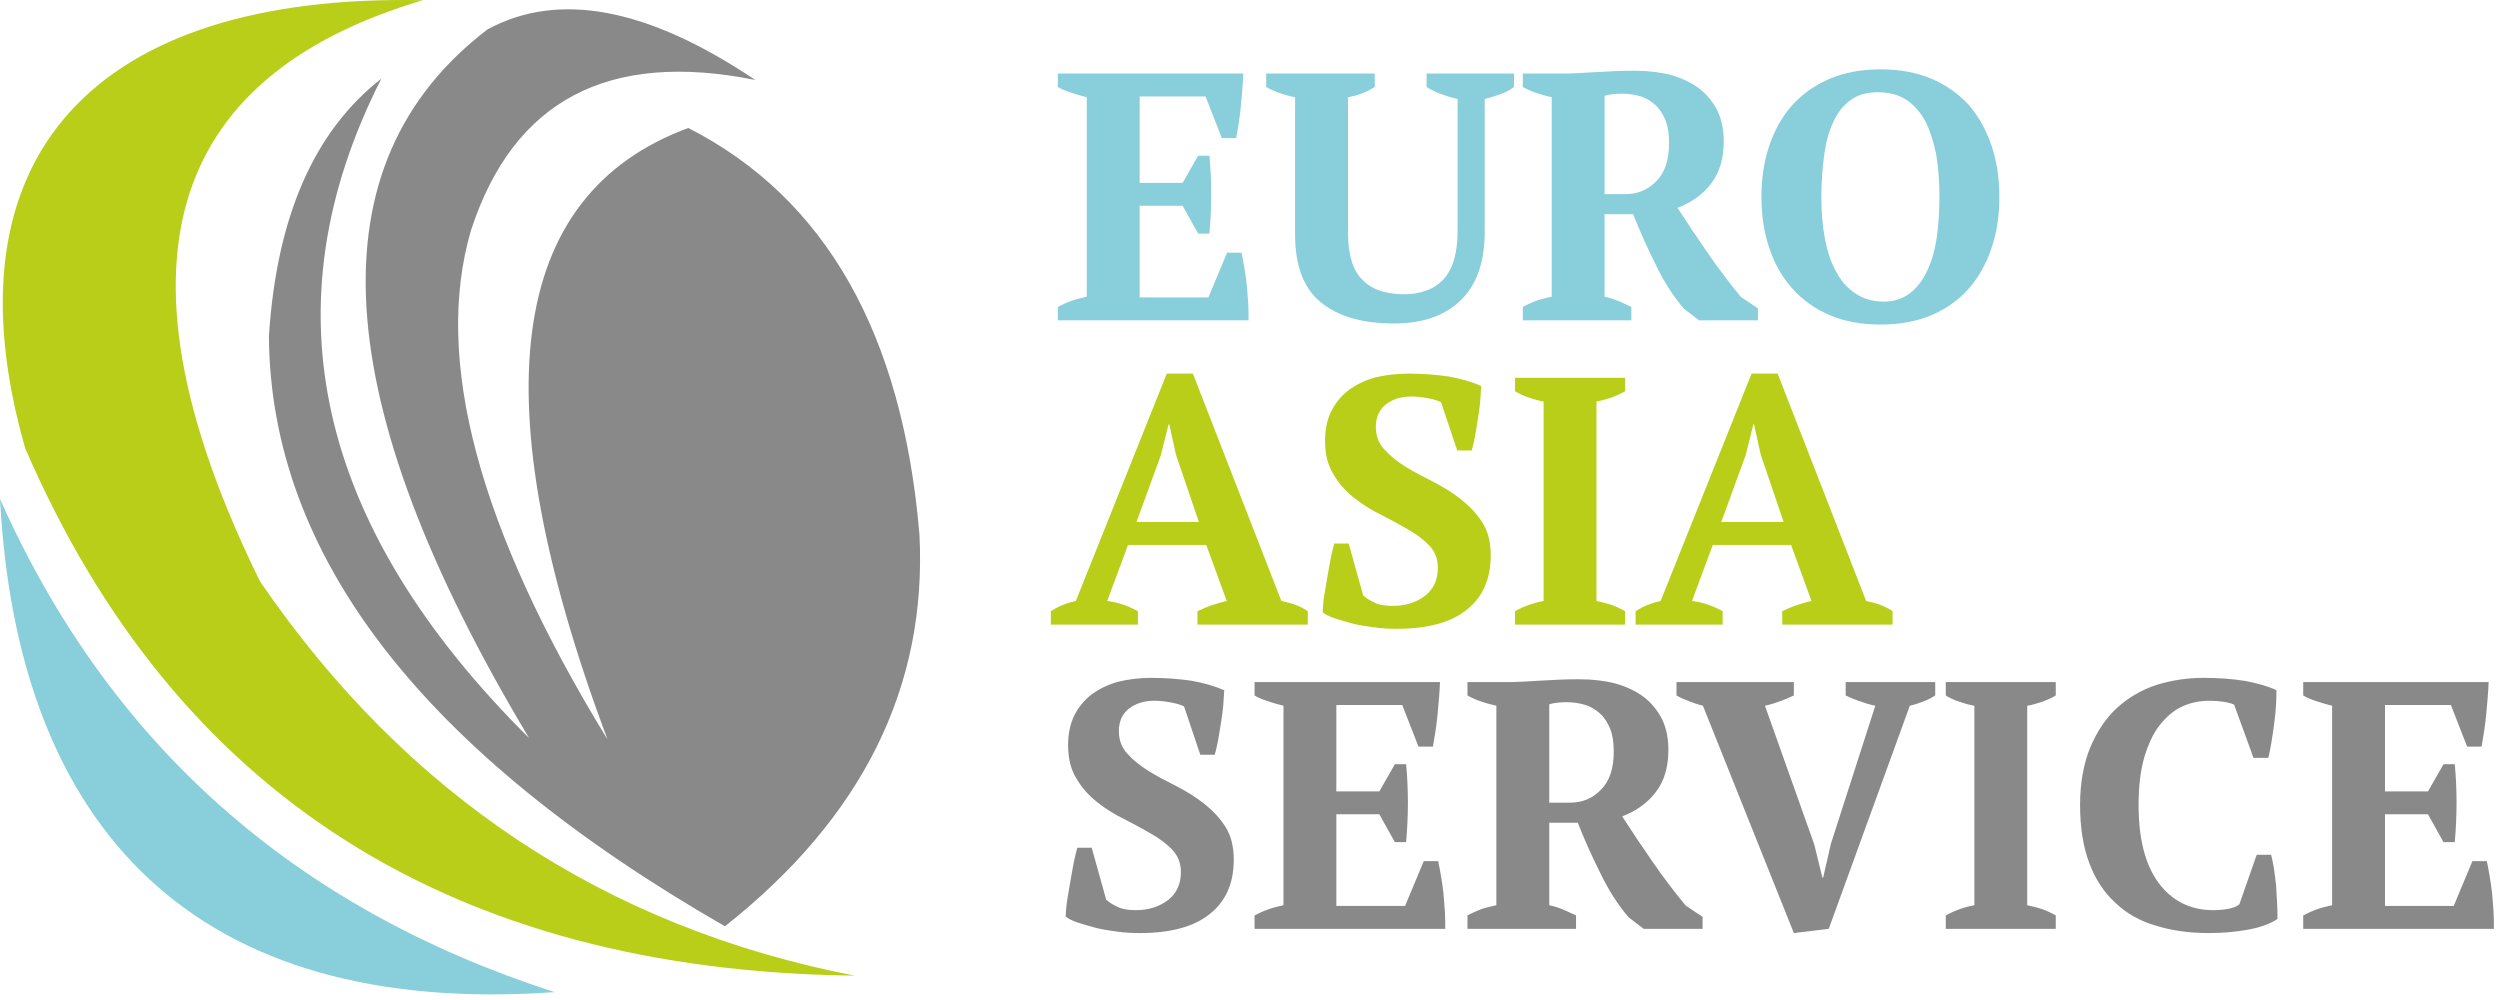
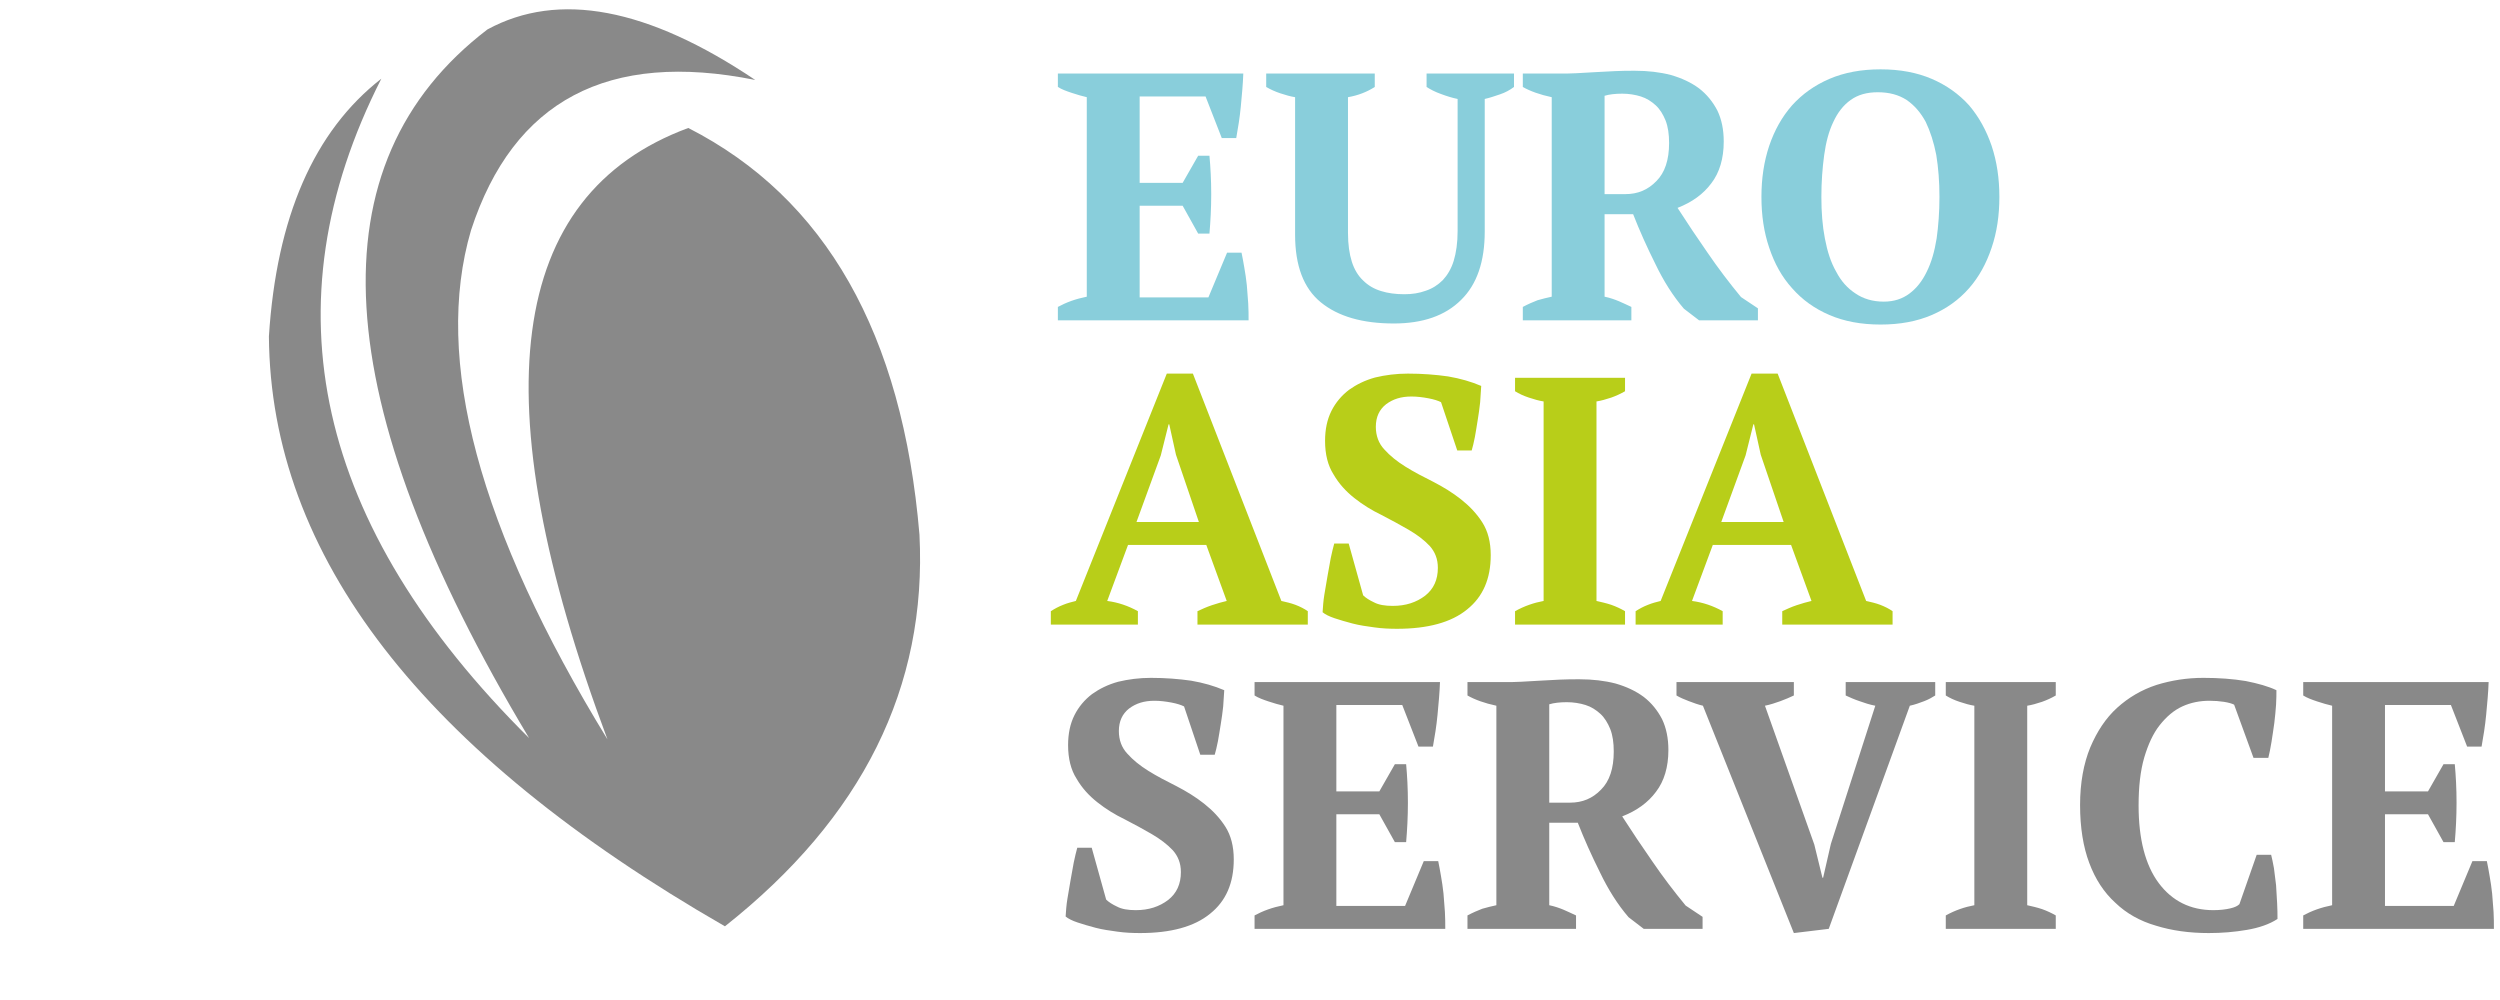
<svg xmlns="http://www.w3.org/2000/svg" width="160" height="64" viewBox="0 0 160 64" fill="none">
-   <path fill-rule="evenodd" clip-rule="evenodd" d="M0 31.93C1.12 53.065 12.469 65.122 35.502 63.496C18.801 58.12 6.967 47.599 0 31.93Z" fill="#89CEDB" />
-   <path fill-rule="evenodd" clip-rule="evenodd" d="M16.643 37.214C26.029 50.919 38.712 59.328 54.694 62.441C28.908 62.124 11.216 50.876 1.616 28.697C-3.73 10.017 6.047 -0.433 27.066 0.014C10.361 4.966 6.887 17.366 16.643 37.214Z" fill="#B8CE19" />
  <path fill-rule="evenodd" clip-rule="evenodd" d="M58.846 34.222C59.341 43.977 55.191 52.331 46.395 59.284C27.042 48.151 17.313 35.566 17.21 21.529C17.698 13.895 20.096 8.397 24.405 5.037C17.019 19.569 20.172 33.637 33.864 47.239C20.871 25.574 19.982 10.456 31.196 1.884C35.741 -0.584 41.453 0.493 48.336 5.118C38.918 3.22 32.854 6.428 30.145 14.738C27.721 22.995 30.632 33.856 38.877 47.319C30.726 25.523 32.451 12.48 44.051 8.19C52.831 12.672 57.763 21.35 58.846 34.222Z" fill="#898989" />
  <path d="M79.571 4.708C79.548 5.385 79.48 6.084 79.413 6.806C79.345 7.528 79.232 8.205 79.119 8.837H78.194L77.156 6.175H72.938V11.702H75.69L76.683 9.965H77.405C77.472 10.709 77.518 11.521 77.518 12.424C77.518 13.326 77.472 14.161 77.405 14.95H76.683L75.69 13.168H72.938V19.034H77.337L78.533 16.169H79.458C79.525 16.462 79.571 16.777 79.638 17.139C79.706 17.499 79.751 17.861 79.796 18.244C79.819 18.628 79.864 19.034 79.886 19.417C79.909 19.801 79.909 20.162 79.909 20.5H67.704V19.643C67.952 19.508 68.245 19.372 68.561 19.259C68.877 19.146 69.216 19.056 69.554 18.988V6.22C69.26 6.152 68.945 6.062 68.607 5.949C68.268 5.837 67.952 5.724 67.704 5.566V4.708H79.571ZM81.037 4.708H87.985V5.566C87.489 5.882 86.925 6.107 86.271 6.22V14.905C86.271 15.65 86.361 16.259 86.519 16.755C86.677 17.252 86.925 17.657 87.24 17.951C87.556 18.267 87.94 18.492 88.391 18.628C88.82 18.763 89.316 18.831 89.88 18.831C90.376 18.831 90.828 18.763 91.256 18.605C91.662 18.47 92.023 18.244 92.339 17.928C92.632 17.612 92.881 17.206 93.039 16.688C93.196 16.169 93.287 15.537 93.287 14.793V6.333C92.948 6.265 92.587 6.152 92.226 6.017C91.843 5.882 91.549 5.724 91.301 5.566V4.708H96.896V5.566C96.625 5.769 96.332 5.926 95.994 6.04C95.655 6.152 95.339 6.265 95.023 6.333V14.815C95.023 16.733 94.527 18.199 93.512 19.192C92.497 20.207 91.053 20.703 89.203 20.703C87.195 20.703 85.639 20.252 84.534 19.35C83.428 18.447 82.886 17.003 82.886 15.018V6.22C82.594 6.175 82.278 6.084 81.939 5.972C81.601 5.859 81.307 5.724 81.037 5.566V4.708ZM102.693 18.988C103.032 19.056 103.348 19.169 103.619 19.282C103.889 19.395 104.16 19.53 104.408 19.643V20.5H97.46V19.643C97.798 19.462 98.114 19.327 98.407 19.214C98.701 19.124 99.016 19.056 99.31 18.988V6.22C98.566 6.062 97.934 5.837 97.46 5.566V4.708H99.851C100.145 4.708 100.505 4.708 100.889 4.686C101.272 4.663 101.656 4.641 102.085 4.618C102.513 4.596 102.942 4.573 103.37 4.551C103.799 4.528 104.228 4.528 104.634 4.528C105.468 4.528 106.236 4.618 106.935 4.799C107.634 5.002 108.221 5.273 108.74 5.656C109.236 6.04 109.619 6.513 109.913 7.077C110.183 7.641 110.319 8.296 110.319 9.063C110.319 10.145 110.048 11.048 109.529 11.725C109.011 12.424 108.289 12.943 107.363 13.304C107.973 14.251 108.604 15.198 109.281 16.169C109.958 17.161 110.68 18.109 111.424 19.011L112.507 19.733V20.5H108.74L107.769 19.756C107.07 18.943 106.461 17.973 105.942 16.89C105.401 15.808 104.927 14.748 104.521 13.71H102.693V18.988ZM103.822 5.995C103.37 5.995 102.987 6.04 102.693 6.13V12.424H104.025C104.814 12.424 105.468 12.153 106.01 11.589C106.551 11.048 106.822 10.236 106.822 9.153C106.822 8.589 106.754 8.115 106.596 7.709C106.439 7.325 106.236 6.987 105.965 6.739C105.694 6.491 105.378 6.288 105.017 6.175C104.656 6.062 104.25 5.995 103.822 5.995Z" fill="#89CEDB" />
  <path d="M112.732 12.604C112.732 11.431 112.89 10.348 113.229 9.333C113.567 8.34 114.041 7.483 114.695 6.739C115.349 6.017 116.139 5.453 117.086 5.047C118.034 4.641 119.117 4.438 120.358 4.438C121.598 4.438 122.681 4.641 123.629 5.047C124.576 5.453 125.366 6.017 126.02 6.739C126.652 7.483 127.125 8.34 127.464 9.333C127.802 10.348 127.96 11.431 127.96 12.604C127.96 13.777 127.802 14.86 127.464 15.853C127.125 16.868 126.652 17.725 126.02 18.447C125.366 19.192 124.576 19.756 123.629 20.162C122.681 20.568 121.598 20.771 120.358 20.771C119.117 20.771 118.034 20.568 117.086 20.162C116.139 19.756 115.349 19.192 114.695 18.447C114.041 17.725 113.567 16.868 113.229 15.853C112.89 14.86 112.732 13.777 112.732 12.604ZM116.568 12.604C116.568 13.574 116.635 14.454 116.793 15.266C116.951 16.101 117.177 16.801 117.515 17.387C117.831 17.996 118.237 18.447 118.756 18.786C119.252 19.124 119.861 19.305 120.561 19.305C121.214 19.305 121.756 19.124 122.207 18.786C122.659 18.447 123.02 17.996 123.313 17.387C123.606 16.801 123.809 16.101 123.944 15.266C124.057 14.454 124.125 13.574 124.125 12.604C124.125 11.634 124.057 10.755 123.922 9.92C123.764 9.108 123.538 8.408 123.245 7.799C122.929 7.213 122.523 6.739 122.027 6.4C121.508 6.062 120.899 5.904 120.177 5.904C119.478 5.904 118.914 6.062 118.44 6.4C117.966 6.739 117.605 7.213 117.335 7.799C117.041 8.408 116.861 9.108 116.748 9.92C116.635 10.755 116.568 11.634 116.568 12.604Z" fill="#89CEDB" />
  <path d="M72.825 39.973H67.253V39.116C67.501 38.958 67.749 38.822 68.043 38.709C68.313 38.597 68.584 38.529 68.855 38.461L74.675 23.911H76.345L82.007 38.461C82.3 38.529 82.616 38.597 82.909 38.709C83.203 38.822 83.473 38.958 83.699 39.116V39.973H76.638V39.116C76.931 38.98 77.224 38.845 77.563 38.732C77.901 38.619 78.217 38.529 78.51 38.461L77.202 34.874H72.194L70.862 38.461C71.562 38.552 72.216 38.777 72.825 39.116V39.973ZM72.735 33.408H76.728L75.261 29.1L74.833 27.159H74.788L74.291 29.144L72.735 33.408ZM87.241 38.1C87.398 38.258 87.647 38.416 87.94 38.552C88.233 38.709 88.639 38.777 89.136 38.777C89.971 38.777 90.647 38.552 91.211 38.123C91.753 37.694 92.023 37.108 92.023 36.341C92.023 35.777 91.843 35.326 91.504 34.942C91.143 34.559 90.692 34.22 90.151 33.904C89.609 33.589 89.023 33.273 88.414 32.957C87.805 32.664 87.218 32.303 86.676 31.874C86.135 31.445 85.684 30.949 85.346 30.362C84.985 29.798 84.804 29.076 84.804 28.22C84.804 27.475 84.94 26.843 85.21 26.302C85.481 25.761 85.865 25.309 86.338 24.948C86.812 24.61 87.354 24.339 88.007 24.159C88.662 24.001 89.361 23.911 90.106 23.911C91.031 23.911 91.888 23.978 92.677 24.091C93.467 24.226 94.166 24.43 94.798 24.7C94.775 24.994 94.753 25.354 94.73 25.738C94.685 26.121 94.64 26.505 94.572 26.889C94.505 27.272 94.46 27.633 94.392 27.971C94.324 28.31 94.257 28.603 94.189 28.829H93.264L92.226 25.738C92.046 25.648 91.775 25.557 91.414 25.49C91.053 25.422 90.692 25.377 90.331 25.377C89.677 25.377 89.158 25.535 88.707 25.873C88.278 26.212 88.053 26.685 88.053 27.317C88.053 27.881 88.233 28.378 88.594 28.761C88.955 29.167 89.406 29.528 89.948 29.866C90.489 30.205 91.098 30.52 91.73 30.836C92.384 31.175 92.971 31.535 93.512 31.964C94.054 32.393 94.505 32.867 94.866 33.431C95.227 33.995 95.407 34.694 95.407 35.529C95.407 37.04 94.911 38.191 93.896 39.003C92.88 39.838 91.369 40.243 89.406 40.243C88.933 40.243 88.436 40.221 87.963 40.153C87.466 40.086 86.992 40.018 86.564 39.905C86.135 39.793 85.752 39.68 85.414 39.567C85.075 39.454 84.804 39.319 84.646 39.183C84.669 38.845 84.691 38.461 84.759 38.056C84.827 37.672 84.894 37.266 84.962 36.86C85.03 36.476 85.098 36.092 85.165 35.732C85.233 35.371 85.323 35.055 85.391 34.784H86.316L87.241 38.1ZM104.002 39.973H96.963V39.116C97.573 38.777 98.182 38.574 98.791 38.461V25.693C98.498 25.648 98.182 25.557 97.844 25.445C97.505 25.332 97.212 25.196 96.963 25.039V24.181H104.002V25.039C103.731 25.196 103.439 25.332 103.123 25.445C102.784 25.557 102.468 25.648 102.175 25.693V38.461C102.468 38.529 102.784 38.597 103.123 38.709C103.439 38.822 103.731 38.958 104.002 39.116V39.973ZM110.251 39.973H104.679V39.116C104.927 38.958 105.175 38.822 105.468 38.709C105.739 38.597 106.01 38.529 106.281 38.461L112.101 23.911H113.77L119.433 38.461C119.726 38.529 120.042 38.597 120.335 38.709C120.629 38.822 120.899 38.958 121.125 39.116V39.973H114.064V39.116C114.357 38.98 114.65 38.845 114.988 38.732C115.327 38.619 115.643 38.529 115.936 38.461L114.628 34.874H109.62L108.288 38.461C108.988 38.552 109.642 38.777 110.251 39.116V39.973ZM110.161 33.408H114.154L112.687 29.1L112.259 27.159H112.214L111.718 29.144L110.161 33.408Z" fill="#B8CE19" />
  <path d="M70.794 57.573C70.952 57.731 71.201 57.889 71.494 58.024C71.787 58.182 72.193 58.25 72.689 58.25C73.524 58.25 74.201 58.024 74.765 57.596C75.306 57.167 75.577 56.58 75.577 55.813C75.577 55.249 75.397 54.798 75.058 54.415C74.697 54.032 74.246 53.693 73.705 53.377C73.163 53.061 72.577 52.745 71.968 52.43C71.359 52.136 70.772 51.776 70.231 51.346C69.689 50.918 69.238 50.422 68.9 49.835C68.538 49.271 68.358 48.549 68.358 47.692C68.358 46.947 68.493 46.316 68.764 45.774C69.035 45.233 69.418 44.782 69.892 44.421C70.366 44.083 70.907 43.812 71.562 43.632C72.216 43.474 72.915 43.383 73.659 43.383C74.585 43.383 75.442 43.451 76.232 43.564C77.021 43.699 77.72 43.902 78.352 44.173C78.329 44.466 78.307 44.827 78.284 45.211C78.239 45.594 78.194 45.978 78.126 46.361C78.059 46.745 78.014 47.105 77.946 47.444C77.878 47.782 77.81 48.076 77.743 48.301H76.818L75.78 45.211C75.6 45.12 75.329 45.03 74.968 44.962C74.607 44.895 74.246 44.849 73.885 44.849C73.231 44.849 72.712 45.008 72.261 45.346C71.832 45.684 71.607 46.158 71.607 46.789C71.607 47.354 71.787 47.85 72.148 48.233C72.509 48.64 72.96 49.001 73.502 49.339C74.043 49.677 74.652 49.993 75.284 50.309C75.938 50.648 76.525 51.008 77.066 51.437C77.607 51.866 78.059 52.339 78.42 52.903C78.781 53.467 78.961 54.167 78.961 55.001C78.961 56.513 78.465 57.664 77.45 58.475C76.434 59.31 74.923 59.716 72.96 59.716C72.487 59.716 71.99 59.694 71.516 59.626C71.02 59.558 70.546 59.491 70.118 59.378C69.689 59.265 69.306 59.152 68.967 59.039C68.629 58.927 68.358 58.791 68.2 58.656C68.223 58.318 68.245 57.934 68.313 57.528C68.381 57.144 68.448 56.738 68.516 56.333C68.584 55.949 68.651 55.565 68.719 55.205C68.787 54.843 68.877 54.527 68.945 54.257H69.87L70.794 57.573ZM92.159 43.654C92.136 44.331 92.068 45.03 92.001 45.752C91.933 46.474 91.82 47.151 91.707 47.782H90.782L89.744 45.12H85.526V50.648H88.278L89.271 48.91H89.993C90.06 49.655 90.106 50.467 90.106 51.37C90.106 52.272 90.06 53.106 89.993 53.896H89.271L88.278 52.114H85.526V57.979H89.925L91.121 55.114H92.046C92.113 55.407 92.159 55.723 92.226 56.084C92.293 56.445 92.339 56.806 92.384 57.19C92.407 57.573 92.451 57.979 92.474 58.362C92.497 58.746 92.497 59.107 92.497 59.446H80.292V58.588C80.54 58.453 80.833 58.318 81.149 58.205C81.465 58.092 81.804 58.002 82.142 57.934V45.166C81.849 45.098 81.533 45.008 81.195 44.895C80.856 44.782 80.54 44.669 80.292 44.511V43.654H92.159ZM99.152 57.934C99.49 58.002 99.806 58.114 100.077 58.227C100.347 58.34 100.618 58.475 100.866 58.588V59.446H93.918V58.588C94.256 58.408 94.572 58.273 94.865 58.16C95.159 58.069 95.474 58.002 95.768 57.934V45.166C95.023 45.008 94.392 44.782 93.918 44.511V43.654H96.309C96.603 43.654 96.963 43.654 97.347 43.632C97.73 43.609 98.114 43.586 98.543 43.564C98.971 43.541 99.4 43.519 99.829 43.496C100.257 43.474 100.686 43.474 101.092 43.474C101.926 43.474 102.694 43.564 103.393 43.744C104.092 43.947 104.679 44.218 105.198 44.602C105.694 44.985 106.077 45.459 106.371 46.023C106.641 46.587 106.777 47.241 106.777 48.008C106.777 49.091 106.506 49.993 105.987 50.67C105.469 51.37 104.747 51.888 103.821 52.249C104.431 53.197 105.062 54.144 105.739 55.114C106.416 56.107 107.138 57.054 107.882 57.956L108.965 58.678V59.446H105.198L104.228 58.701C103.528 57.889 102.919 56.919 102.4 55.836C101.859 54.753 101.385 53.693 100.979 52.655H99.152V57.934ZM100.28 44.94C99.829 44.94 99.445 44.985 99.152 45.075V51.37H100.483C101.273 51.37 101.926 51.099 102.468 50.535C103.01 49.993 103.28 49.181 103.28 48.098C103.28 47.535 103.213 47.06 103.055 46.655C102.897 46.271 102.694 45.932 102.423 45.684C102.152 45.436 101.836 45.233 101.475 45.12C101.115 45.008 100.708 44.94 100.28 44.94Z" fill="#898989" />
-   <path d="M120.019 45.166C119.657 45.098 119.319 44.985 119.004 44.872C118.665 44.76 118.372 44.624 118.124 44.511V43.654H123.854V44.511C123.673 44.624 123.447 44.76 123.154 44.872C122.861 44.985 122.545 45.098 122.229 45.166L117.04 59.446L114.807 59.716L108.987 45.166C108.694 45.098 108.378 44.985 108.084 44.872C107.791 44.76 107.521 44.647 107.295 44.511V43.654H114.807V44.511C114.559 44.624 114.266 44.76 113.95 44.872C113.634 44.985 113.296 45.098 112.957 45.166L116.116 54.054L116.635 56.175H116.68L117.176 54.009L120.019 45.166ZM131.569 59.446H124.53V58.588C125.14 58.25 125.749 58.047 126.358 57.934V45.166C126.064 45.12 125.749 45.03 125.411 44.917C125.072 44.804 124.779 44.669 124.53 44.511V43.654H131.569V44.511C131.298 44.669 131.005 44.804 130.689 44.917C130.351 45.03 130.035 45.12 129.742 45.166V57.934C130.035 58.002 130.351 58.069 130.689 58.182C131.005 58.295 131.298 58.431 131.569 58.588V59.446ZM144.428 54.708H145.353C145.42 54.956 145.466 55.227 145.533 55.565C145.578 55.904 145.623 56.265 145.668 56.648C145.691 57.032 145.714 57.415 145.736 57.799C145.759 58.182 145.759 58.52 145.759 58.814C145.24 59.152 144.586 59.378 143.796 59.513C143.007 59.649 142.194 59.716 141.359 59.716C140.119 59.716 138.991 59.558 137.976 59.242C136.96 58.949 136.081 58.453 135.381 57.776C134.659 57.122 134.096 56.265 133.712 55.227C133.329 54.212 133.125 52.971 133.125 51.527C133.125 50.106 133.351 48.865 133.78 47.827C134.209 46.813 134.772 45.955 135.494 45.301C136.216 44.647 137.051 44.15 138.021 43.834C138.968 43.541 139.961 43.383 141.021 43.383C142.014 43.383 142.916 43.451 143.728 43.586C144.518 43.744 145.172 43.925 145.691 44.173C145.691 44.421 145.691 44.714 145.668 45.098C145.646 45.481 145.601 45.865 145.556 46.271C145.488 46.7 145.443 47.105 145.375 47.489C145.308 47.895 145.24 48.233 145.172 48.504H144.225L142.984 45.098C142.849 45.03 142.623 44.962 142.33 44.917C142.036 44.872 141.721 44.849 141.405 44.849C140.796 44.849 140.209 44.962 139.668 45.211C139.126 45.459 138.653 45.865 138.224 46.406C137.795 46.947 137.48 47.647 137.231 48.482C136.983 49.339 136.87 50.354 136.87 51.55C136.87 53.693 137.299 55.362 138.156 56.513C139.013 57.664 140.187 58.25 141.653 58.25C142.081 58.25 142.443 58.205 142.736 58.137C143.029 58.069 143.21 57.979 143.323 57.866L144.428 54.708ZM159.272 43.654C159.249 44.331 159.182 45.03 159.114 45.752C159.046 46.474 158.933 47.151 158.821 47.782H157.896L156.858 45.12H152.639V50.648H155.392L156.384 48.91H157.106C157.174 49.655 157.219 50.467 157.219 51.37C157.219 52.272 157.174 53.106 157.106 53.896H156.384L155.392 52.114H152.639V57.979H157.039L158.234 55.114H159.159C159.227 55.407 159.272 55.723 159.339 56.084C159.407 56.445 159.452 56.806 159.497 57.19C159.52 57.573 159.565 57.979 159.588 58.362C159.61 58.746 159.61 59.107 159.61 59.446H147.406V58.588C147.654 58.453 147.947 58.318 148.263 58.205C148.579 58.092 148.917 58.002 149.256 57.934V45.166C148.962 45.098 148.646 45.008 148.308 44.895C147.97 44.782 147.654 44.669 147.406 44.511V43.654H159.272Z" fill="#898989" />
+   <path d="M120.019 45.166C119.657 45.098 119.319 44.985 119.004 44.872C118.665 44.76 118.372 44.624 118.124 44.511V43.654H123.854V44.511C123.673 44.624 123.447 44.76 123.154 44.872C122.861 44.985 122.545 45.098 122.229 45.166L117.04 59.446L114.807 59.716L108.987 45.166C108.694 45.098 108.378 44.985 108.084 44.872C107.791 44.76 107.521 44.647 107.295 44.511V43.654H114.807V44.511C114.559 44.624 114.266 44.76 113.95 44.872C113.634 44.985 113.296 45.098 112.957 45.166L116.116 54.054L116.635 56.175H116.68L117.176 54.009L120.019 45.166ZM131.569 59.446H124.53V58.588C125.14 58.25 125.749 58.047 126.358 57.934V45.166C126.064 45.12 125.749 45.03 125.411 44.917C125.072 44.804 124.779 44.669 124.53 44.511V43.654H131.569V44.511C131.298 44.669 131.005 44.804 130.689 44.917C130.351 45.03 130.035 45.12 129.742 45.166V57.934C130.035 58.002 130.351 58.069 130.689 58.182C131.005 58.295 131.298 58.431 131.569 58.588V59.446ZM144.428 54.708H145.353C145.42 54.956 145.466 55.227 145.533 55.565C145.578 55.904 145.623 56.265 145.668 56.648C145.691 57.032 145.714 57.415 145.736 57.799C145.759 58.182 145.759 58.52 145.759 58.814C145.24 59.152 144.586 59.378 143.796 59.513C143.007 59.649 142.194 59.716 141.359 59.716C140.119 59.716 138.991 59.558 137.976 59.242C136.96 58.949 136.081 58.453 135.381 57.776C134.659 57.122 134.096 56.265 133.712 55.227C133.329 54.212 133.125 52.971 133.125 51.527C133.125 50.106 133.351 48.865 133.78 47.827C134.209 46.813 134.772 45.955 135.494 45.301C136.216 44.647 137.051 44.15 138.021 43.834C138.968 43.541 139.961 43.383 141.021 43.383C142.014 43.383 142.916 43.451 143.728 43.586C144.518 43.744 145.172 43.925 145.691 44.173C145.691 44.421 145.691 44.714 145.668 45.098C145.646 45.481 145.601 45.865 145.556 46.271C145.488 46.7 145.443 47.105 145.375 47.489C145.308 47.895 145.24 48.233 145.172 48.504H144.225L142.984 45.098C142.849 45.03 142.623 44.962 142.33 44.917C142.036 44.872 141.721 44.849 141.405 44.849C140.796 44.849 140.209 44.962 139.668 45.211C139.126 45.459 138.653 45.865 138.224 46.406C137.795 46.947 137.48 47.647 137.231 48.482C136.983 49.339 136.87 50.354 136.87 51.55C136.87 53.693 137.299 55.362 138.156 56.513C139.013 57.664 140.187 58.25 141.653 58.25C142.081 58.25 142.443 58.205 142.736 58.137C143.029 58.069 143.21 57.979 143.323 57.866L144.428 54.708ZM159.272 43.654C159.249 44.331 159.182 45.03 159.114 45.752C159.046 46.474 158.933 47.151 158.821 47.782H157.896L156.858 45.12H152.639V50.648H155.392L156.384 48.91H157.106C157.174 49.655 157.219 50.467 157.219 51.37C157.219 52.272 157.174 53.106 157.106 53.896H156.384L155.392 52.114H152.639V57.979H157.039L158.234 55.114H159.159C159.227 55.407 159.272 55.723 159.339 56.084C159.407 56.445 159.452 56.806 159.497 57.19C159.52 57.573 159.565 57.979 159.588 58.362C159.61 58.746 159.61 59.107 159.61 59.446H147.406V58.588C147.654 58.453 147.947 58.318 148.263 58.205C148.579 58.092 148.917 58.002 149.256 57.934V45.166C148.962 45.098 148.646 45.008 148.308 44.895C147.97 44.782 147.654 44.669 147.406 44.511V43.654H159.272" fill="#898989" />
</svg>